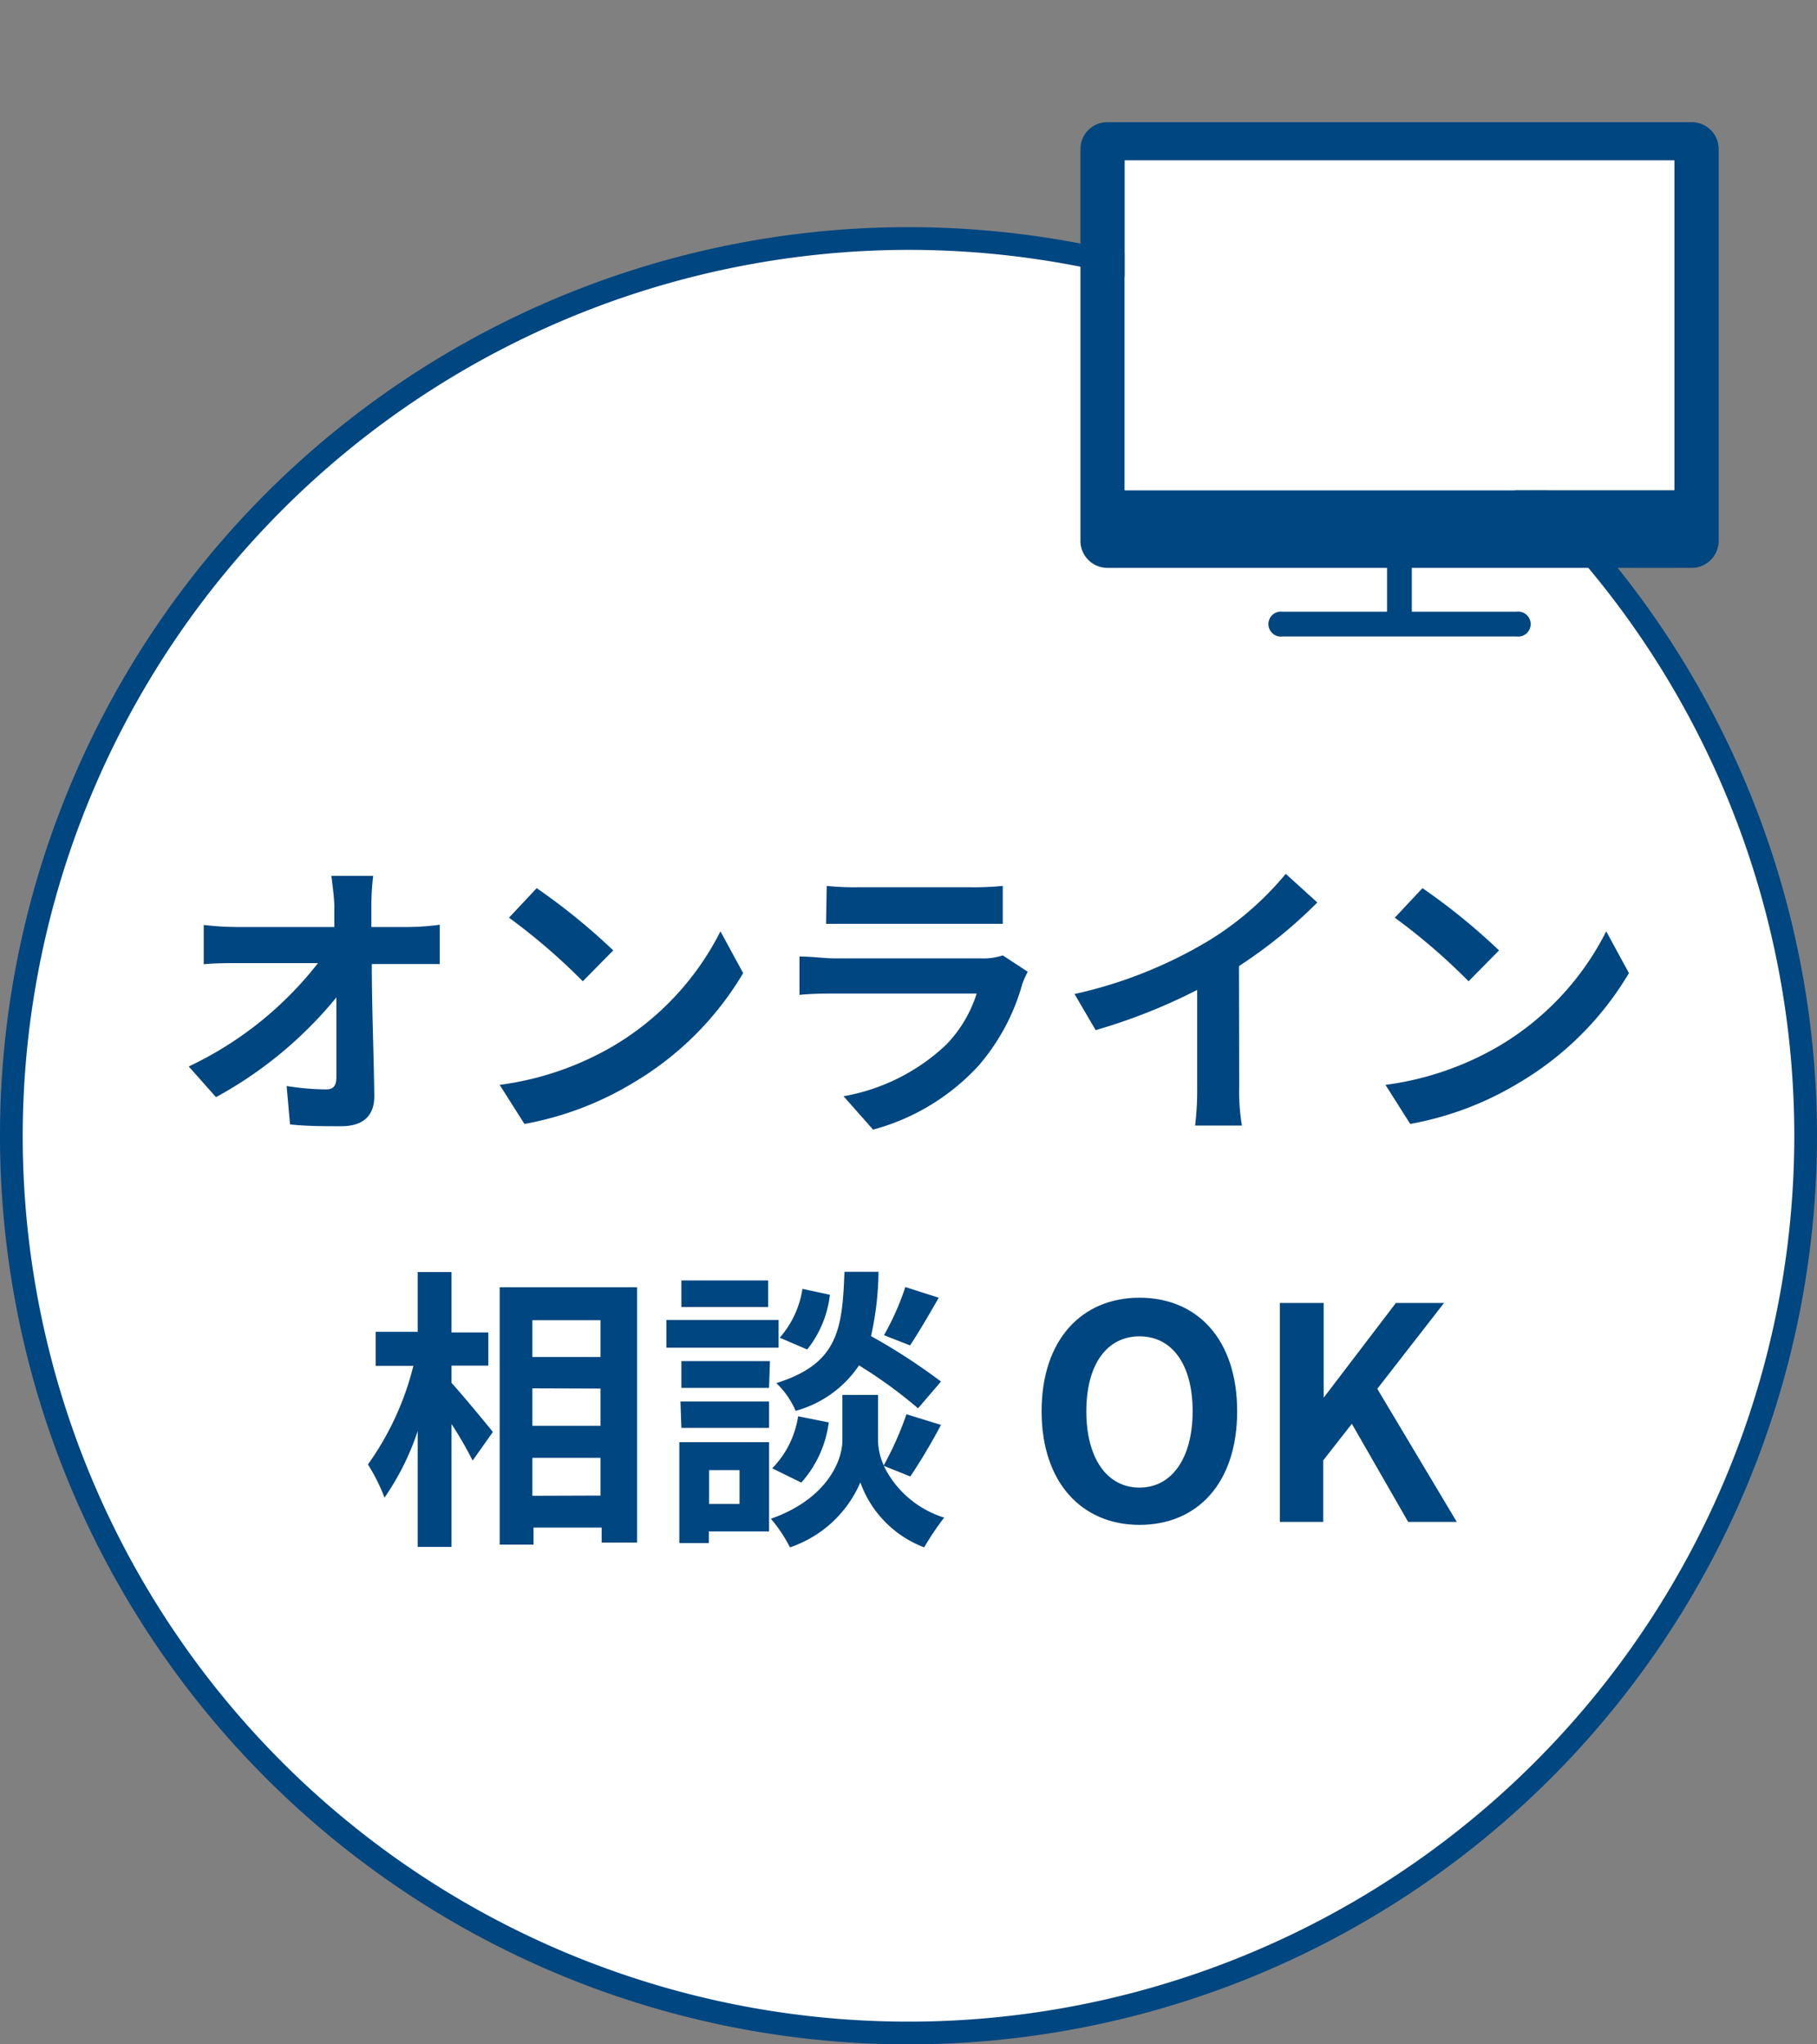
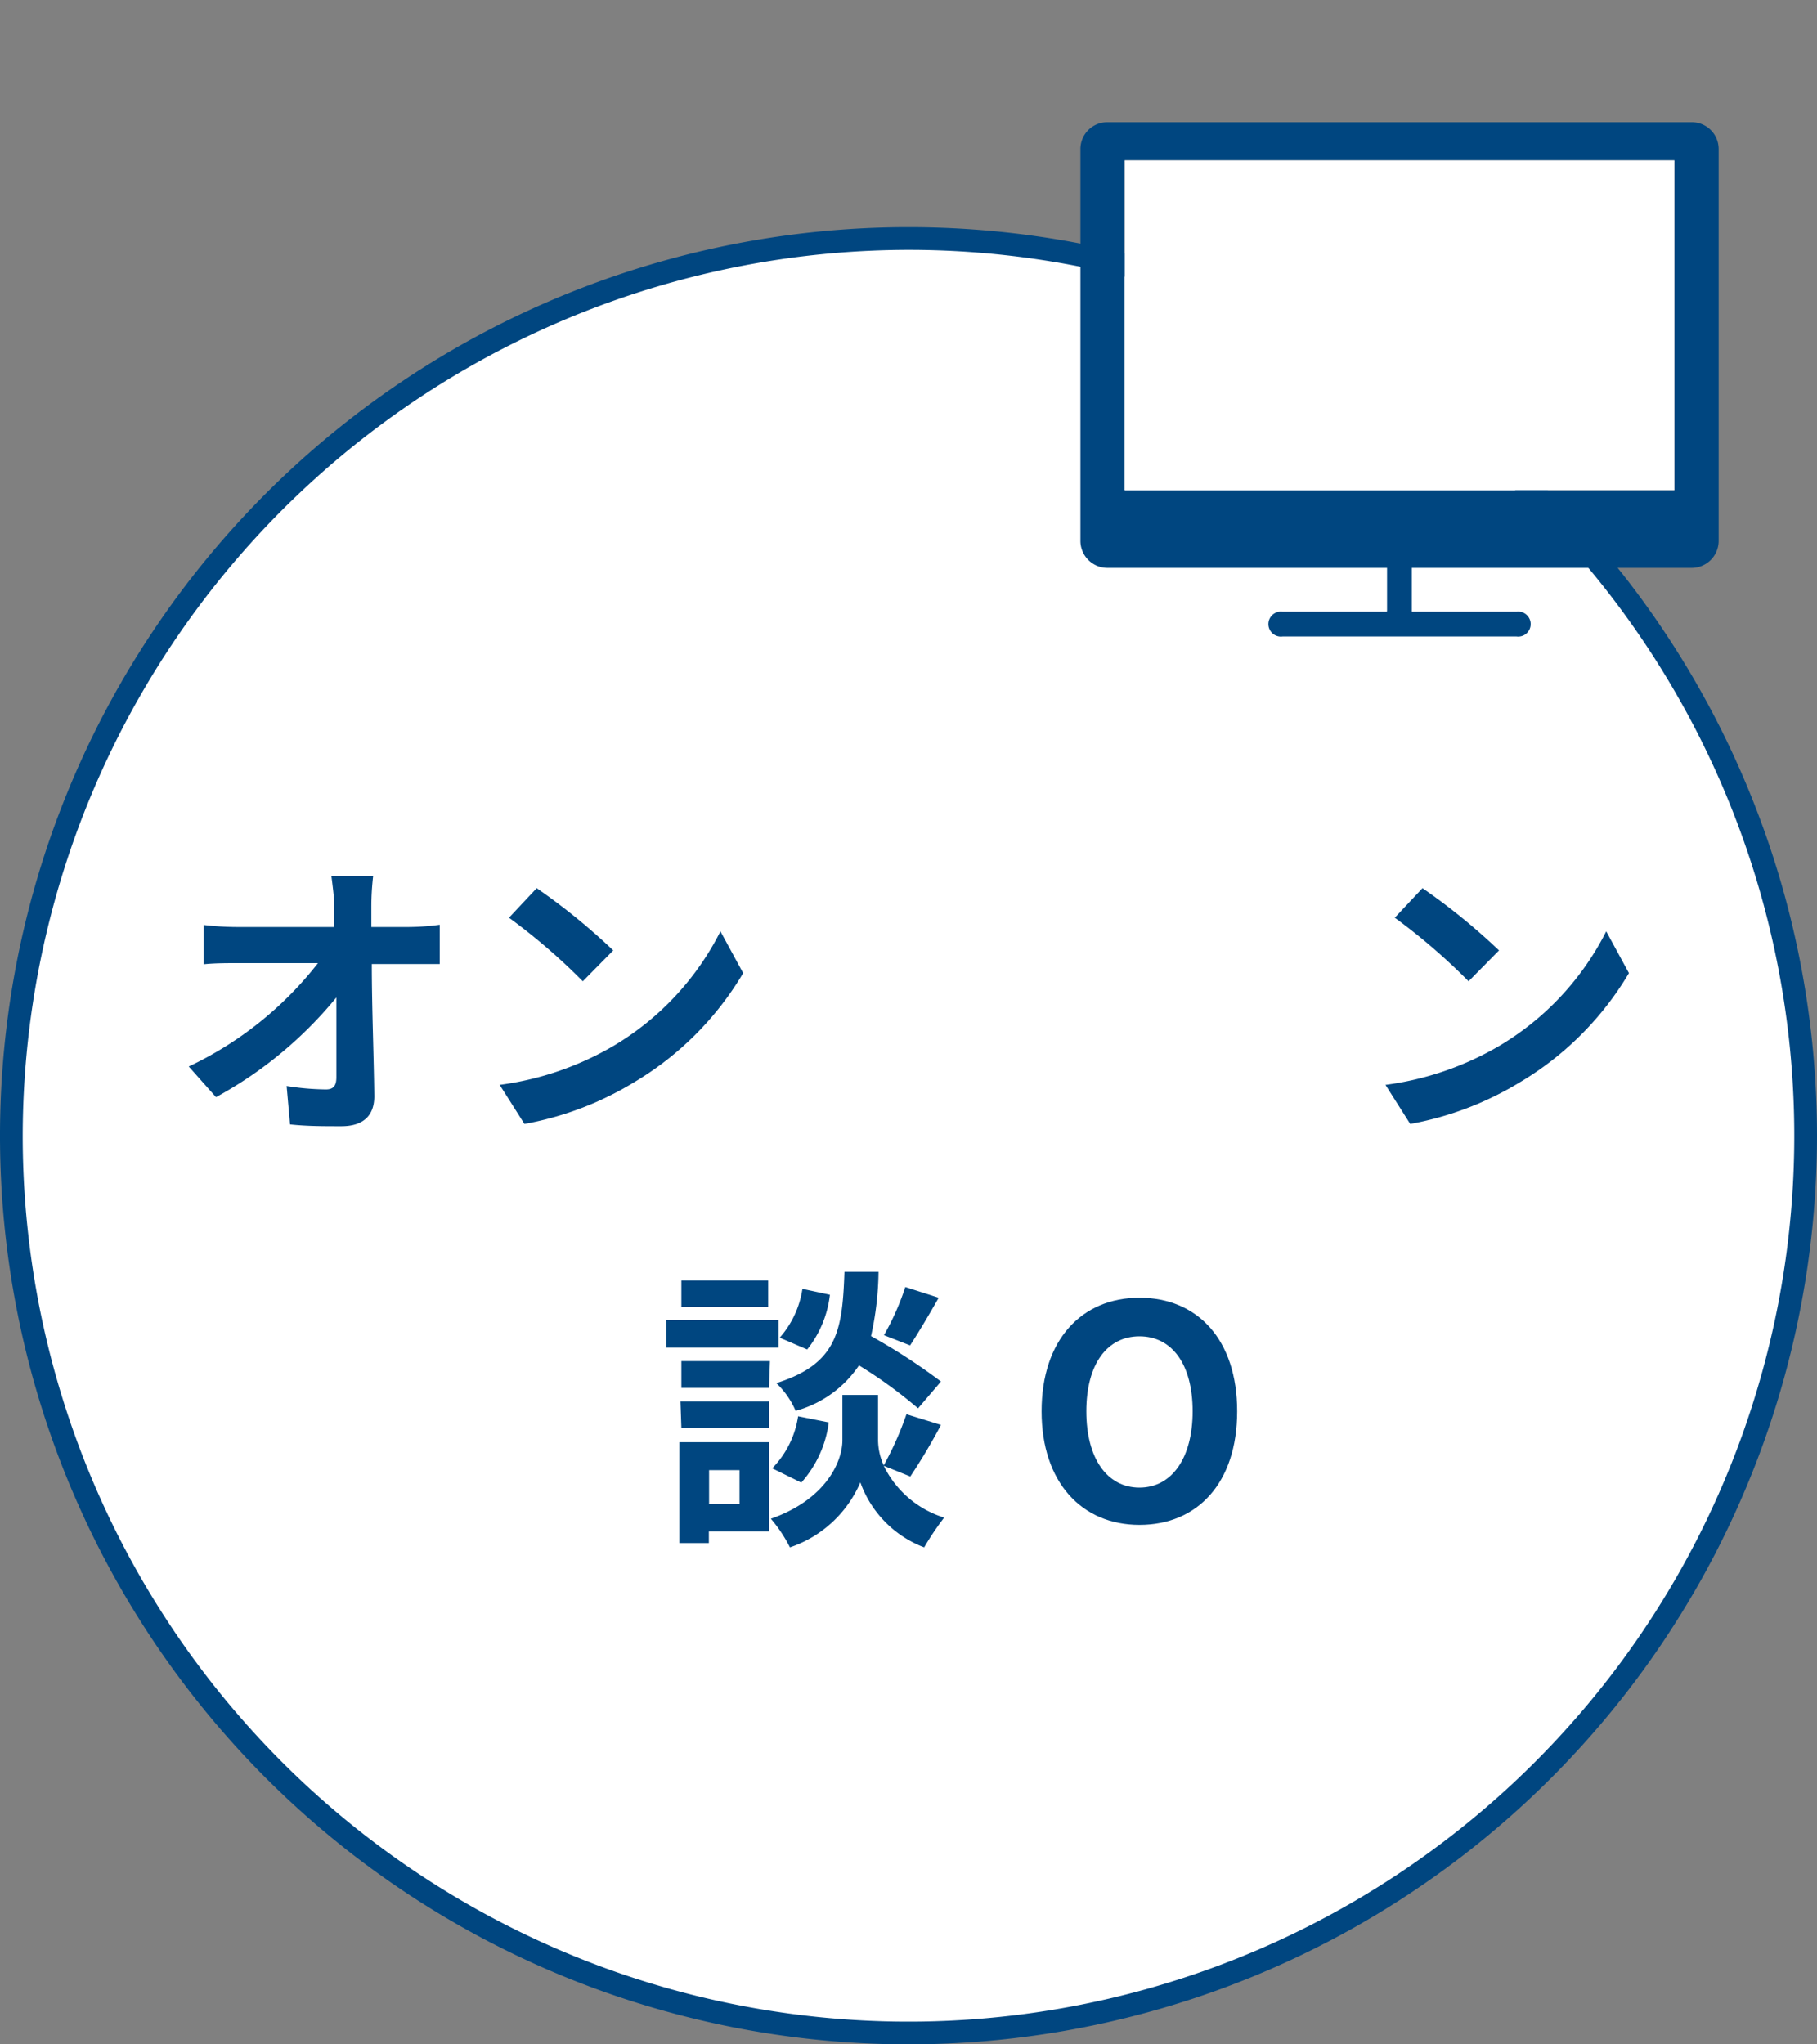
<svg xmlns="http://www.w3.org/2000/svg" viewBox="0 0 80 90">
  <rect x="0" y="0" width="80" height="90" fill="#808080" stroke="none" />
  <defs>
    <style>.cls-1{fill:#fff;}.cls-2{fill:#004680;}.cls-3{fill:none;}</style>
  </defs>
  <g id="レイヤー_2" data-name="レイヤー 2">
    <g id="main">
      <circle class="cls-1" cx="40" cy="50" r="39.5" />
      <path class="cls-2" d="M40,11A39,39,0,1,1,1,50,39.05,39.05,0,0,1,40,11m0-1A40,40,0,1,0,80,50,40,40,0,0,0,40,10Z" />
      <path class="cls-2" d="M18,40.81a10.67,10.67,0,0,0,1.36-.1v1.73c-.42,0-.92,0-1.27,0H16.37c0,1.9.09,4.07.11,5.82,0,.83-.46,1.32-1.45,1.32-.8,0-1.52,0-2.26-.08l-.15-1.69a11.56,11.56,0,0,0,1.73.15c.33,0,.46-.16.46-.54,0-.87,0-2.17,0-3.51a17.89,17.89,0,0,1-5.3,4.39l-1.2-1.35A15.71,15.71,0,0,0,14,42.4H10.45c-.47,0-1,0-1.48.05V40.72a12.93,12.93,0,0,0,1.44.09h4.31c0-.34,0-.65,0-.93s-.07-.86-.13-1.32h1.84a11.69,11.69,0,0,0-.08,1.32l0,.93Z" />
      <path class="cls-2" d="M27,46.05A12.29,12.29,0,0,0,31.72,41l1,1.84a13.73,13.73,0,0,1-4.81,4.81,14.08,14.08,0,0,1-4.82,1.83L22,47.76A13.35,13.35,0,0,0,27,46.05Zm0-4.21L25.66,43.2a26.9,26.9,0,0,0-3.25-2.8l1.22-1.3A27.7,27.7,0,0,1,27,41.84Z" />
-       <path class="cls-2" d="M45.25,42.78a4.09,4.09,0,0,0-.24.54,9.3,9.3,0,0,1-1.93,3.6,9.73,9.73,0,0,1-4.64,2.81l-1.3-1.47A8.78,8.78,0,0,0,41.65,46,5.64,5.64,0,0,0,43,43.74H36.71c-.31,0-1,0-1.51.06V42.11c.55,0,1.11.08,1.51.08h6.44a2.76,2.76,0,0,0,1-.13ZM36.4,39a11.37,11.37,0,0,0,1.35.06h5a12.67,12.67,0,0,0,1.4-.06v1.67c-.35,0-1,0-1.43,0h-5c-.41,0-1,0-1.35,0Z" />
-       <path class="cls-2" d="M54.56,47.85a9,9,0,0,0,.12,1.7H52.62a13,13,0,0,0,.09-1.7V43.58a25.07,25.07,0,0,1-4.47,1.77l-.93-1.59a19.74,19.74,0,0,0,5.91-2.35,13.68,13.68,0,0,0,3.39-2.94L58,39.73a21.05,21.05,0,0,1-3.45,2.8Z" />
      <path class="cls-2" d="M66,46.05A12.29,12.29,0,0,0,70.72,41l1,1.84a13.73,13.73,0,0,1-4.81,4.81,14.08,14.08,0,0,1-4.82,1.83L61,47.76A13.35,13.35,0,0,0,66,46.05Zm0-4.21L64.66,43.2a26.9,26.9,0,0,0-3.25-2.8l1.22-1.3A27.7,27.7,0,0,1,66,41.84Z" />
-       <path class="cls-2" d="M19.88,60.88c.45.49,1.56,1.83,1.82,2.16l-.89,1.26a17,17,0,0,0-.93-1.61V68.1H18.39V63a11.43,11.43,0,0,1-1.46,2.93,8.29,8.29,0,0,0-.73-1.46,12.7,12.7,0,0,0,2-4.34H16.54V58.63h1.85V56h1.49v2.66H21.5v1.46H19.88Zm8.17-4.21V67.91H26.49v-.66h-3V68H22V56.67Zm-4.61,1.45v1.62h3V58.12Zm0,3v1.65h3V61.13Zm3,4.72V64.18h-3v1.67Z" />
      <path class="cls-2" d="M34.28,59.33H29.34V58.11h4.94Zm-.42,8.09H31.21v.51h-1.3V63.49h3.95Zm0-6.32H30V59.92h3.9Zm-3.9.6h3.9v1.16H30Zm3.86-4.16H30V56.37h3.82Zm-2.6,7.18v1.49h1.34V64.72Zm7.69-.19a4.42,4.42,0,0,0,2.66,2.28,12.49,12.49,0,0,0-.88,1.31,4.78,4.78,0,0,1-2.81-2.86,5.17,5.17,0,0,1-3.1,2.86,6.29,6.29,0,0,0-.84-1.26c2.48-.87,3.15-2.57,3.15-3.45v-2h1.57v2a2.71,2.71,0,0,0,.25,1.1,14.24,14.24,0,0,0,1-2.25l1.52.47A25.89,25.89,0,0,1,40.08,65ZM34,64.64a4.16,4.16,0,0,0,1.14-2.29l1.35.27a4.94,4.94,0,0,1-1.21,2.65ZM40.42,62a20.13,20.13,0,0,0-2.6-1.89,4.91,4.91,0,0,1-2.79,2,3.68,3.68,0,0,0-.85-1.22c2.7-.85,2.91-2.33,3-4.9h1.5a13.58,13.58,0,0,1-.33,2.83,26.6,26.6,0,0,1,3.08,2Zm-3.88-5a4.73,4.73,0,0,1-1,2.41l-1.21-.52a4.2,4.2,0,0,0,1-2.15Zm4.79.13c-.43.76-.9,1.55-1.26,2.1l-1.15-.45a11.49,11.49,0,0,0,.94-2.12Z" />
      <path class="cls-2" d="M45.86,62.13c0-3.14,1.76-5,4.31-5s4.3,1.84,4.3,5-1.75,5-4.3,5S45.86,65.25,45.86,62.13Zm6.65,0c0-2.07-.91-3.3-2.34-3.3s-2.34,1.23-2.34,3.3.91,3.36,2.34,3.36S52.51,64.18,52.51,62.13Z" />
-       <path class="cls-2" d="M56.35,57.36h1.93v4.17h0l3.18-4.17h2.12l-2.94,3.78L64.14,67H62l-2.48-4.32-1.26,1.61V67H56.35Z" />
      <path class="cls-2" d="M74.48,5.38H48.76a1.18,1.18,0,0,0-1.19,1.18V23.78A1.19,1.19,0,0,0,48.76,25H61.07v1.87a.13.13,0,0,0,0,.06H56.47a.55.55,0,1,0,0,1.09h10.3a.55.55,0,1,0,0-1.09H62.16s0,0,0-.06V25H74.48a1.19,1.19,0,0,0,1.19-1.19V6.56A1.18,1.18,0,0,0,74.48,5.38Zm-.76,1.68V21.58H49.52V7.06Z" />
      <rect class="cls-1" x="49.52" y="7.06" width="24.2" height="14.52" />
      <rect class="cls-3" width="80" height="90" />
    </g>
  </g>
</svg>